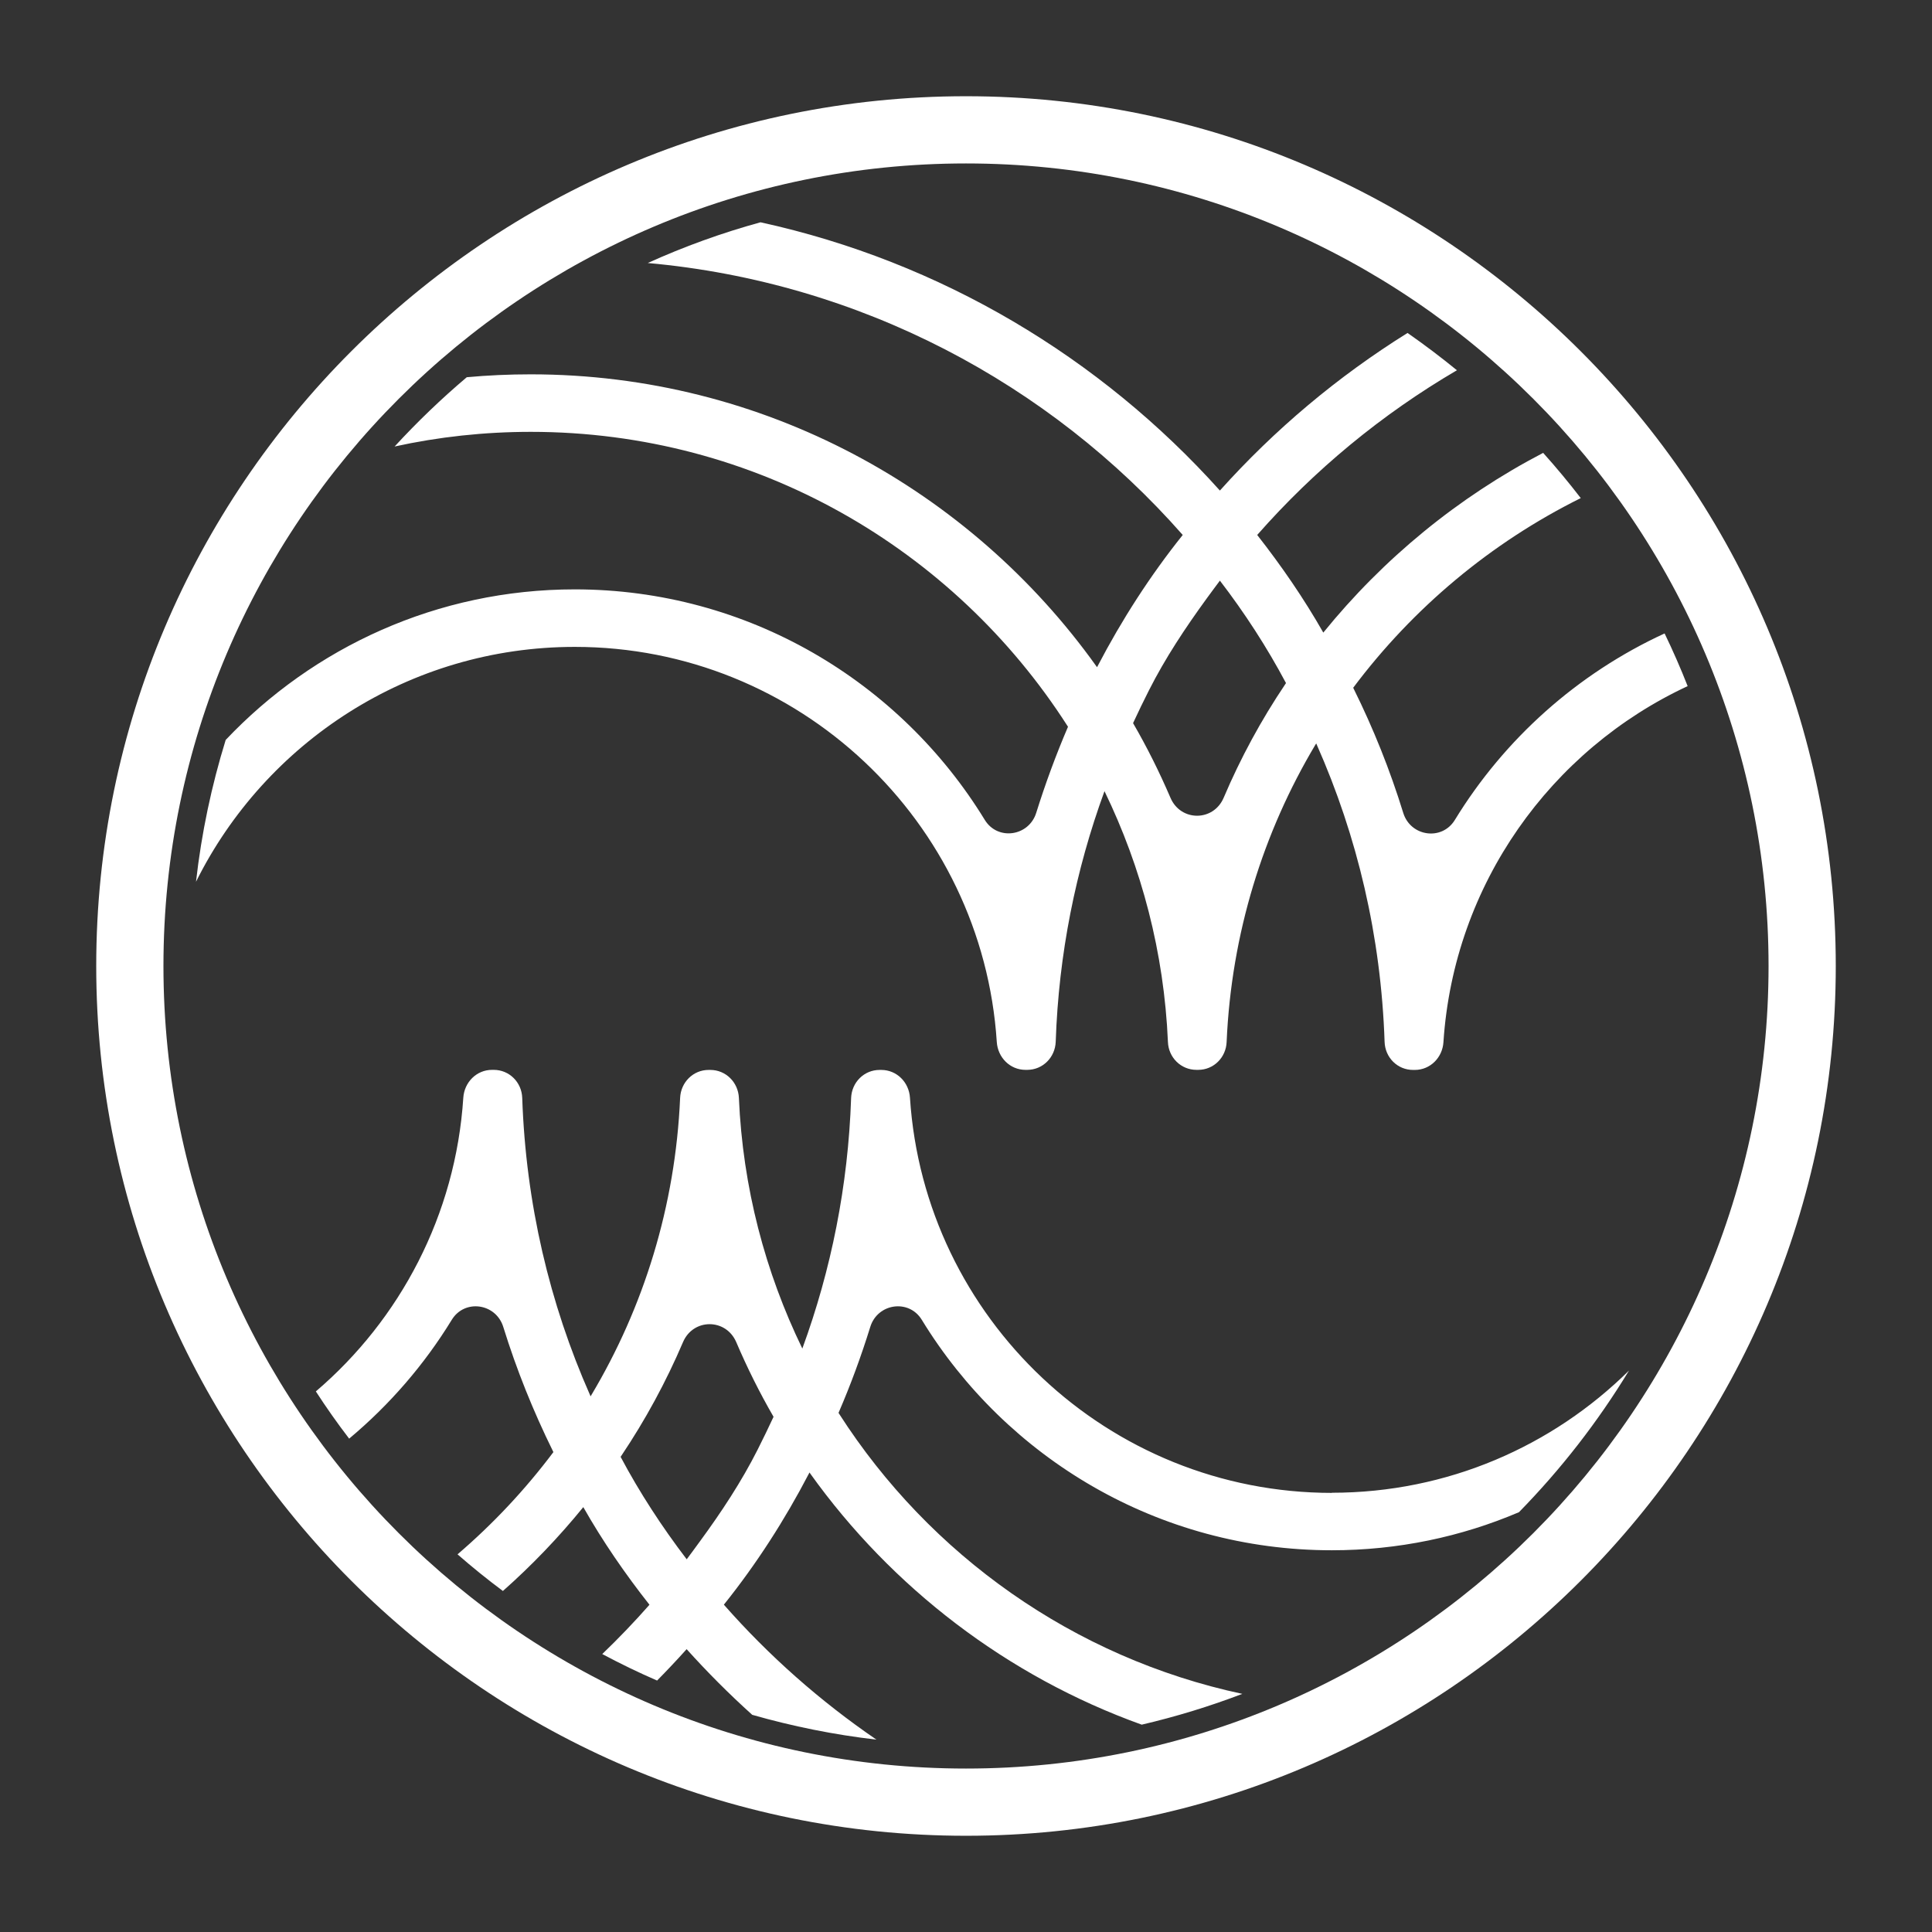
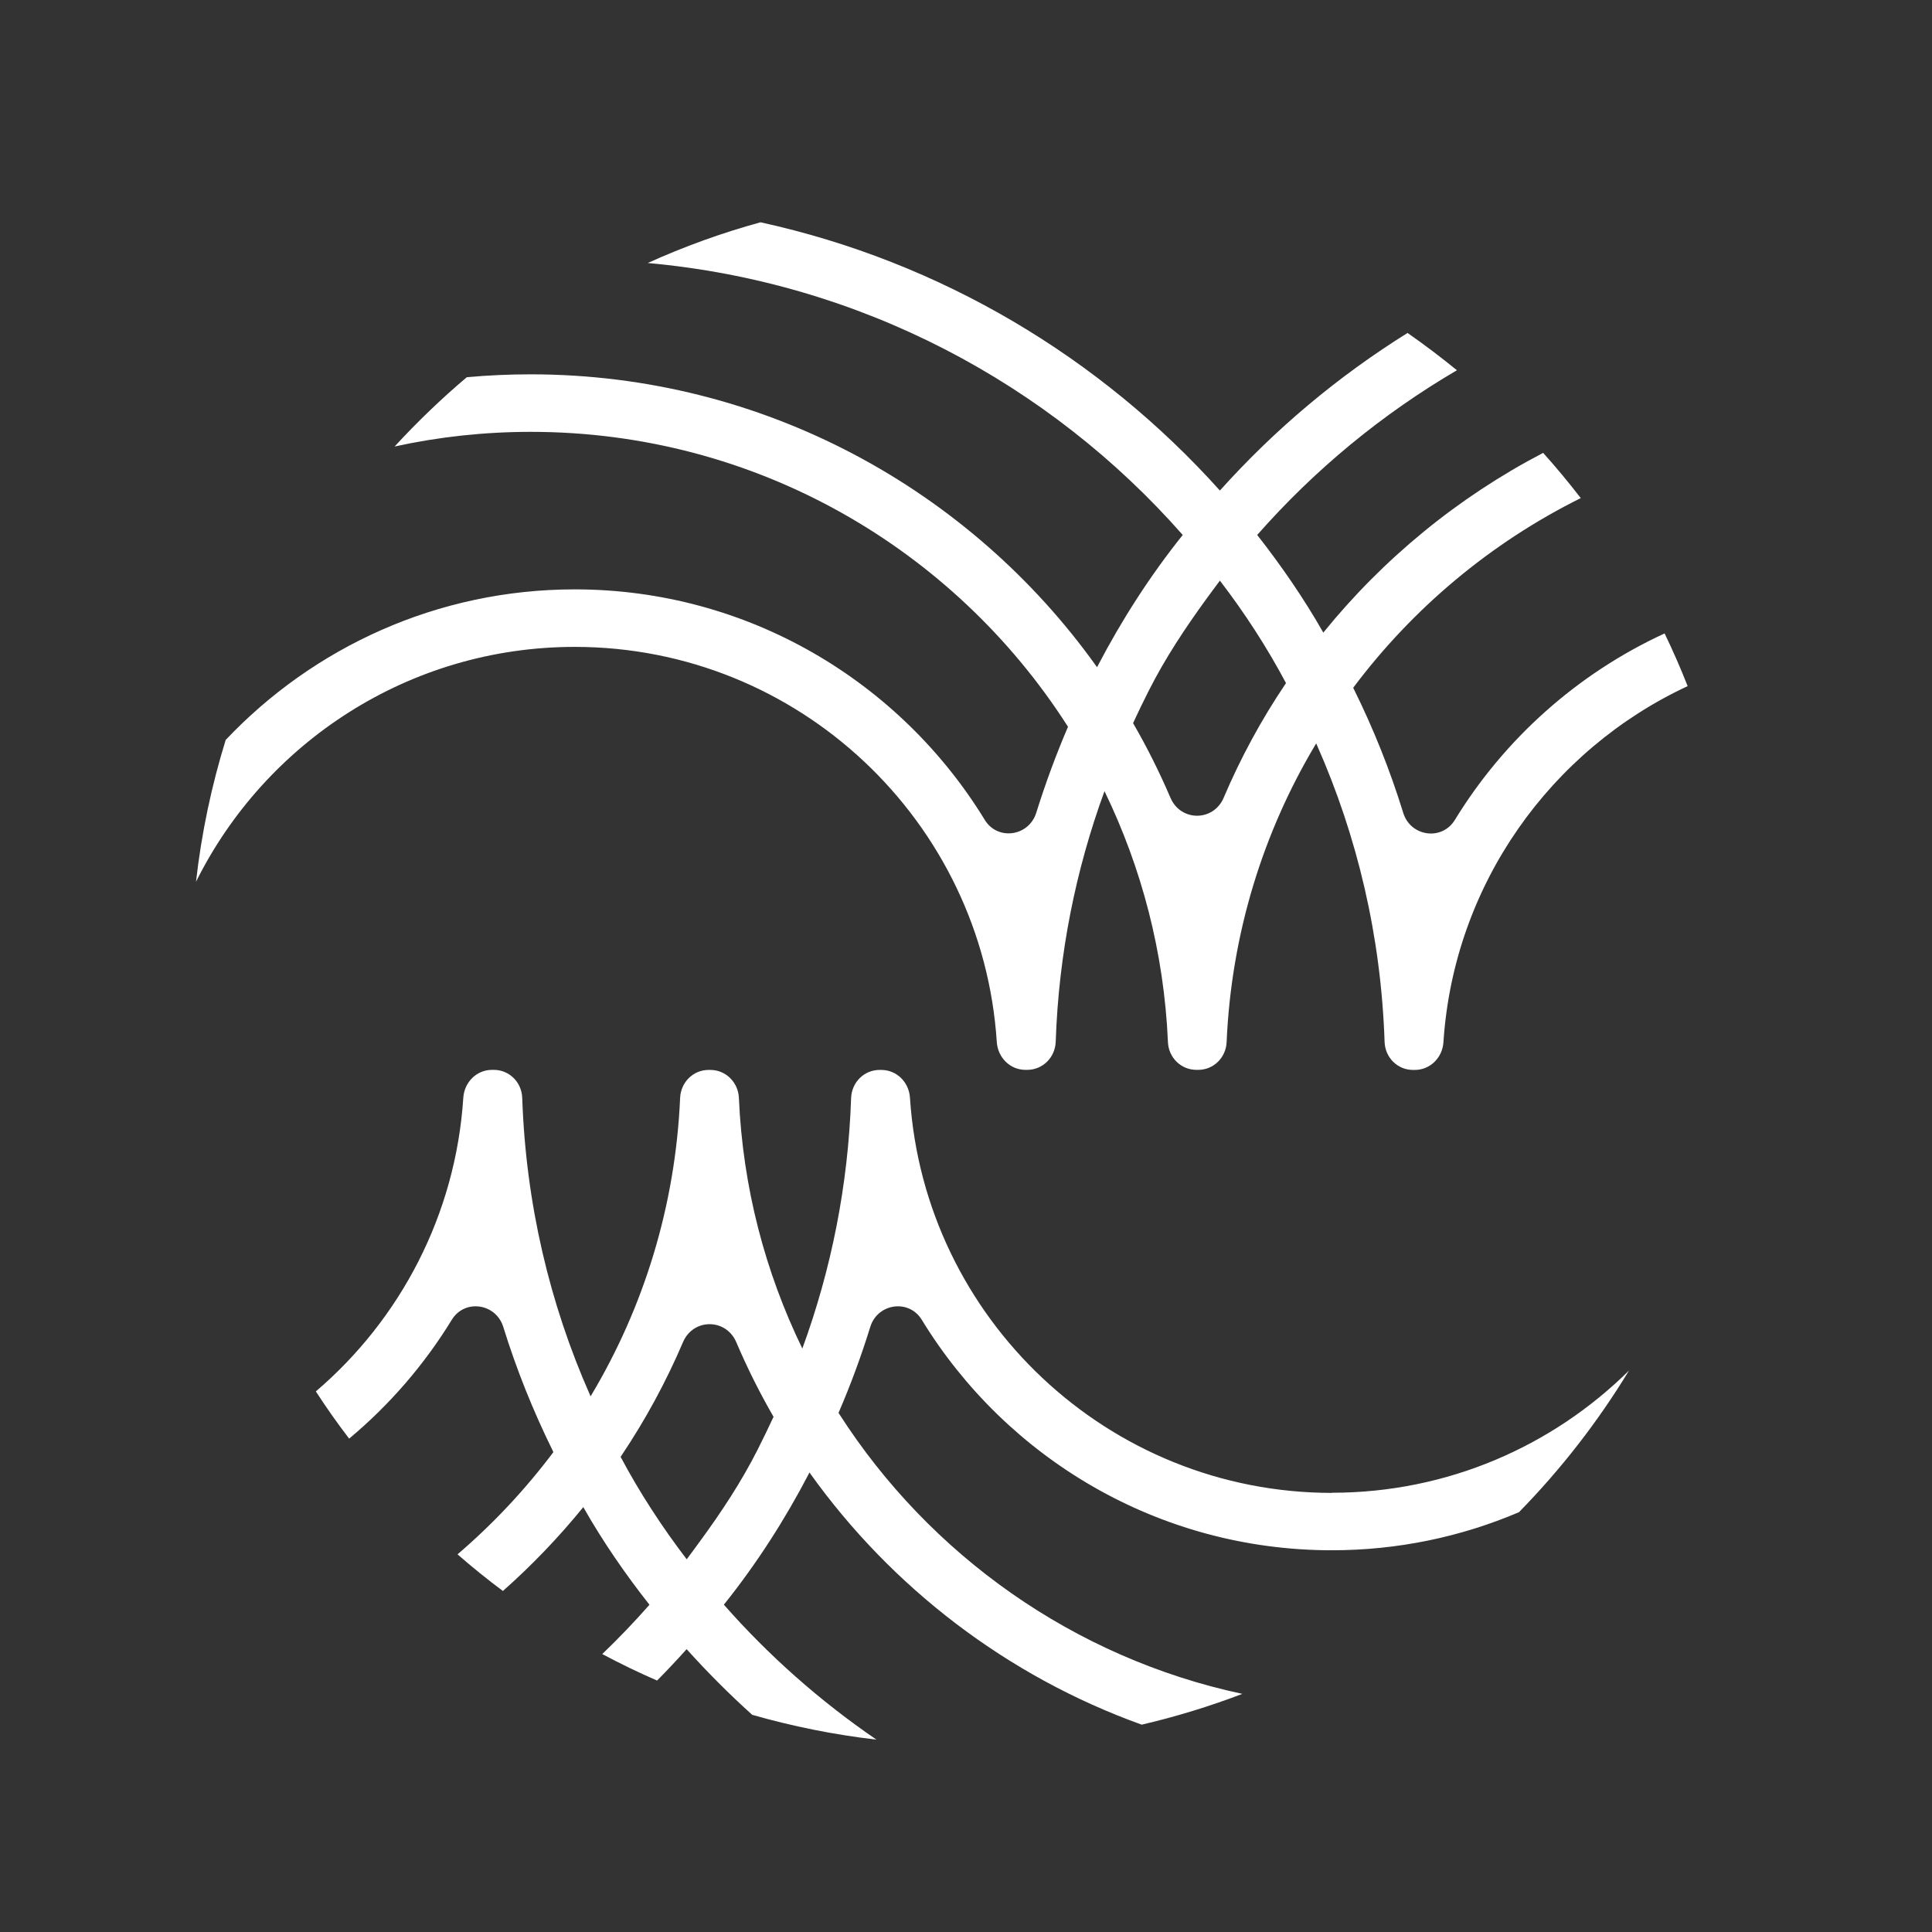
<svg xmlns="http://www.w3.org/2000/svg" id="Capa_1" version="1.1" viewBox="0 0 261 261">
  <rect x="0" y="0" width="261" height="261" fill="#333333" stroke="none" />
  <defs>
    <style>
      .st0 {
        fill: #fff;
      }

      .st1 {
        fill: none;
      }
    </style>
  </defs>
  <g>
    <path class="st1" d="M205.2,203.81c-10.45,10.66-23.16,19.09-37.35,24.53-4.39,1.68-8.93,3.07-13.59,4.16h0c-7.63,1.78-15.57,2.72-23.74,2.72-4.09,0-8.12-.24-12.09-.69h-.02c-5.75-.66-11.34-1.8-16.78-3.35-4.41-1.27-8.69-2.82-12.85-4.63-2.53-1.1-5-2.3-7.41-3.58-4.7-2.5-9.17-5.36-13.42-8.52-2.11-1.58-4.14-3.23-6.13-4.95-5.39-4.69-10.3-9.93-14.65-15.63-1.59-2.07-3.08-4.19-4.5-6.38-10.68-16.41-16.89-35.97-16.89-56.96,0-4.02.23-7.98.67-11.88.74-6.58,2.11-12.98,4.01-19.15h0c4.63-14.91,12.52-28.41,22.82-39.66,3.05-3.33,6.31-6.46,9.75-9.36,7.36-6.21,15.58-11.42,24.46-15.43,4.89-2.21,9.98-4.06,15.23-5.5,8.84-2.44,18.16-3.74,27.77-3.74,22.14,0,42.7,6.91,59.64,18.69,2.29,1.6,4.52,3.28,6.67,5.04,4.16,3.42,8.06,7.15,11.65,11.15,1.77,1.97,3.46,4.01,5.08,6.11,4.36,5.67,8.16,11.8,11.3,18.3,1.12,2.32,2.16,4.69,3.11,7.11,4.68,11.87,7.26,24.8,7.26,38.32,0,19.81-5.52,38.34-15.12,54.16-4.22,6.95-9.21,13.37-14.88,19.15h-.02Z" />
    <path class="st0" d="M179.95,201.68c-30.24,0-55.08-23.59-57.02-53.38-.13-2.09-1.78-3.76-3.87-3.76h-.23c-2.11,0-3.77,1.68-3.85,3.79-.4,11.86-2.7,23.23-6.59,33.85-5.01-10.32-8.05-21.76-8.57-33.86-.09-2.1-1.76-3.78-3.86-3.78h-.23c-2.1,0-3.76,1.68-3.85,3.78-.64,14.63-4.93,28.31-11.99,40.14-.03.07-.07.12-.11.17-.02-.06-.05-.11-.07-.17-5.47-12.37-8.67-25.88-9.16-40.14-.07-2.11-1.74-3.79-3.85-3.79h-.23c-2.09,0-3.74,1.67-3.88,3.76-1.03,15.86-8.55,29.97-19.92,39.68,1.42,2.19,2.91,4.31,4.5,6.38,5.44-4.55,10.14-9.97,13.86-16.05,1.74-2.85,5.97-2.24,6.96.96,1.8,5.8,4.05,11.39,6.7,16.76.02.04.04.1.07.15-3.81,5.07-8.15,9.7-12.95,13.81,1.98,1.73,4.02,3.38,6.13,4.95,3.92-3.47,7.55-7.26,10.86-11.33,2.62,4.62,5.66,9.03,8.94,13.19-2.03,2.31-4.16,4.53-6.38,6.66,2.42,1.29,4.89,2.49,7.41,3.58,1.36-1.38,2.69-2.79,3.99-4.24,2.79,3.1,5.75,6.07,8.86,8.87,5.43,1.55,11.03,2.69,16.78,3.35-7.62-5.21-14.54-11.33-20.61-18.23,4.4-5.49,8.23-11.45,11.49-17.71.02-.05.06-.1.08-.15l.1.15c11.03,15.42,26.63,27.4,44.78,33.92h0c4.66-1.09,9.2-2.48,13.59-4.16-22.78-4.87-42.23-18.77-54.44-37.79-.03-.06-.07-.12-.11-.17,1.63-3.77,3.06-7.65,4.29-11.62.99-3.19,5.22-3.8,6.96-.95,11.41,18.66,31.96,31.13,55.39,31.13,8.95,0,17.48-1.82,25.25-5.13h.02c5.66-5.78,10.66-12.2,14.88-19.15-10.33,10.21-24.51,16.51-40.14,16.51ZM102.36,195.82c-2.2,4.36-4.91,8.46-7.8,12.4-.59.82-1.19,1.62-1.79,2.43-3.33-4.36-6.37-9.02-8.93-13.84.03-.05.07-.11.1-.15,3.24-4.83,6.03-9.96,8.33-15.35,1.38-3.23,5.8-3.23,7.19,0,1.48,3.47,3.16,6.84,5.04,10.09-.69,1.48-1.4,2.95-2.14,4.42Z" />
    <path class="st0" d="M224.84,85.59c-11.74,5.41-21.6,14.23-28.3,25.18-1.75,2.86-5.98,2.24-6.97-.95-1.79-5.8-4.03-11.39-6.69-16.76-.02-.05-.05-.11-.07-.15,8.08-10.78,18.6-19.59,30.74-25.62-1.62-2.1-3.31-4.14-5.08-6.11-11.5,5.99-21.6,14.29-29.7,24.28-2.63-4.62-5.66-9.02-8.93-13.19,7.72-8.78,16.83-16.31,26.98-22.25-2.16-1.77-4.38-3.44-6.67-5.04-9.43,5.88-17.96,13.05-25.35,21.29-16.13-17.97-37.69-30.91-62.06-36.24-5.25,1.44-10.35,3.29-15.23,5.5,28.7,2.58,54.27,16.27,72.27,36.74-4.4,5.5-8.23,11.45-11.5,17.72-.02.04-.05.09-.07.14-.03-.05-.07-.1-.11-.14-17.03-23.83-44.97-39.42-76.4-39.42-2.91,0-5.8.13-8.64.39-3.44,2.91-6.7,6.04-9.75,9.36,5.93-1.3,12.09-1.98,18.4-1.98,30.41,0,57.14,15.8,72.46,39.67.03.06.07.12.11.17-1.62,3.78-3.05,7.66-4.29,11.62-.99,3.19-5.22,3.81-6.96.95-11.42-18.66-31.97-31.13-55.39-31.13-18.55,0-35.31,7.83-47.15,20.34h0c-1.91,6.18-3.27,12.58-4.01,19.16,9.35-18.8,28.78-31.73,51.17-31.73,30.24,0,55.08,23.59,57.01,53.38.14,2.09,1.78,3.76,3.88,3.76h.23c2.1,0,3.77-1.68,3.85-3.79.4-11.86,2.7-23.23,6.59-33.86,5.01,10.33,8.05,21.78,8.57,33.88.08,2.1,1.75,3.77,3.86,3.77h.23c2.1,0,3.76-1.68,3.84-3.77.64-14.63,4.93-28.32,11.99-40.15.04-.06.07-.12.12-.17.02.06.04.12.07.17,5.48,12.38,8.68,25.88,9.16,40.14.07,2.11,1.73,3.79,3.85,3.79h.23c2.09,0,3.74-1.67,3.87-3.76,1.4-21.34,14.53-39.49,32.99-48.09-.95-2.42-1.99-4.79-3.11-7.11ZM173.63,92.43c-3.24,4.82-6.03,9.95-8.32,15.34-1.38,3.24-5.81,3.24-7.19,0-1.49-3.47-3.17-6.84-5.05-10.08.69-1.49,1.4-2.96,2.14-4.42,2.21-4.37,4.92-8.45,7.8-12.41.59-.82,1.2-1.62,1.79-2.42,3.34,4.35,6.37,9.02,8.93,13.84-.03.04-.07.1-.1.15Z" />
  </g>
-   <path class="st0" d="M130.5,248c-64.79,0-117.5-52.71-117.5-117.5S65.71,13,130.5,13s117.5,52.71,117.5,117.5-52.71,117.5-117.5,117.5ZM130.5,22.08c-59.78,0-108.42,48.64-108.42,108.42s48.64,108.42,108.42,108.42,108.42-48.64,108.42-108.42S190.28,22.08,130.5,22.08Z" />
</svg>